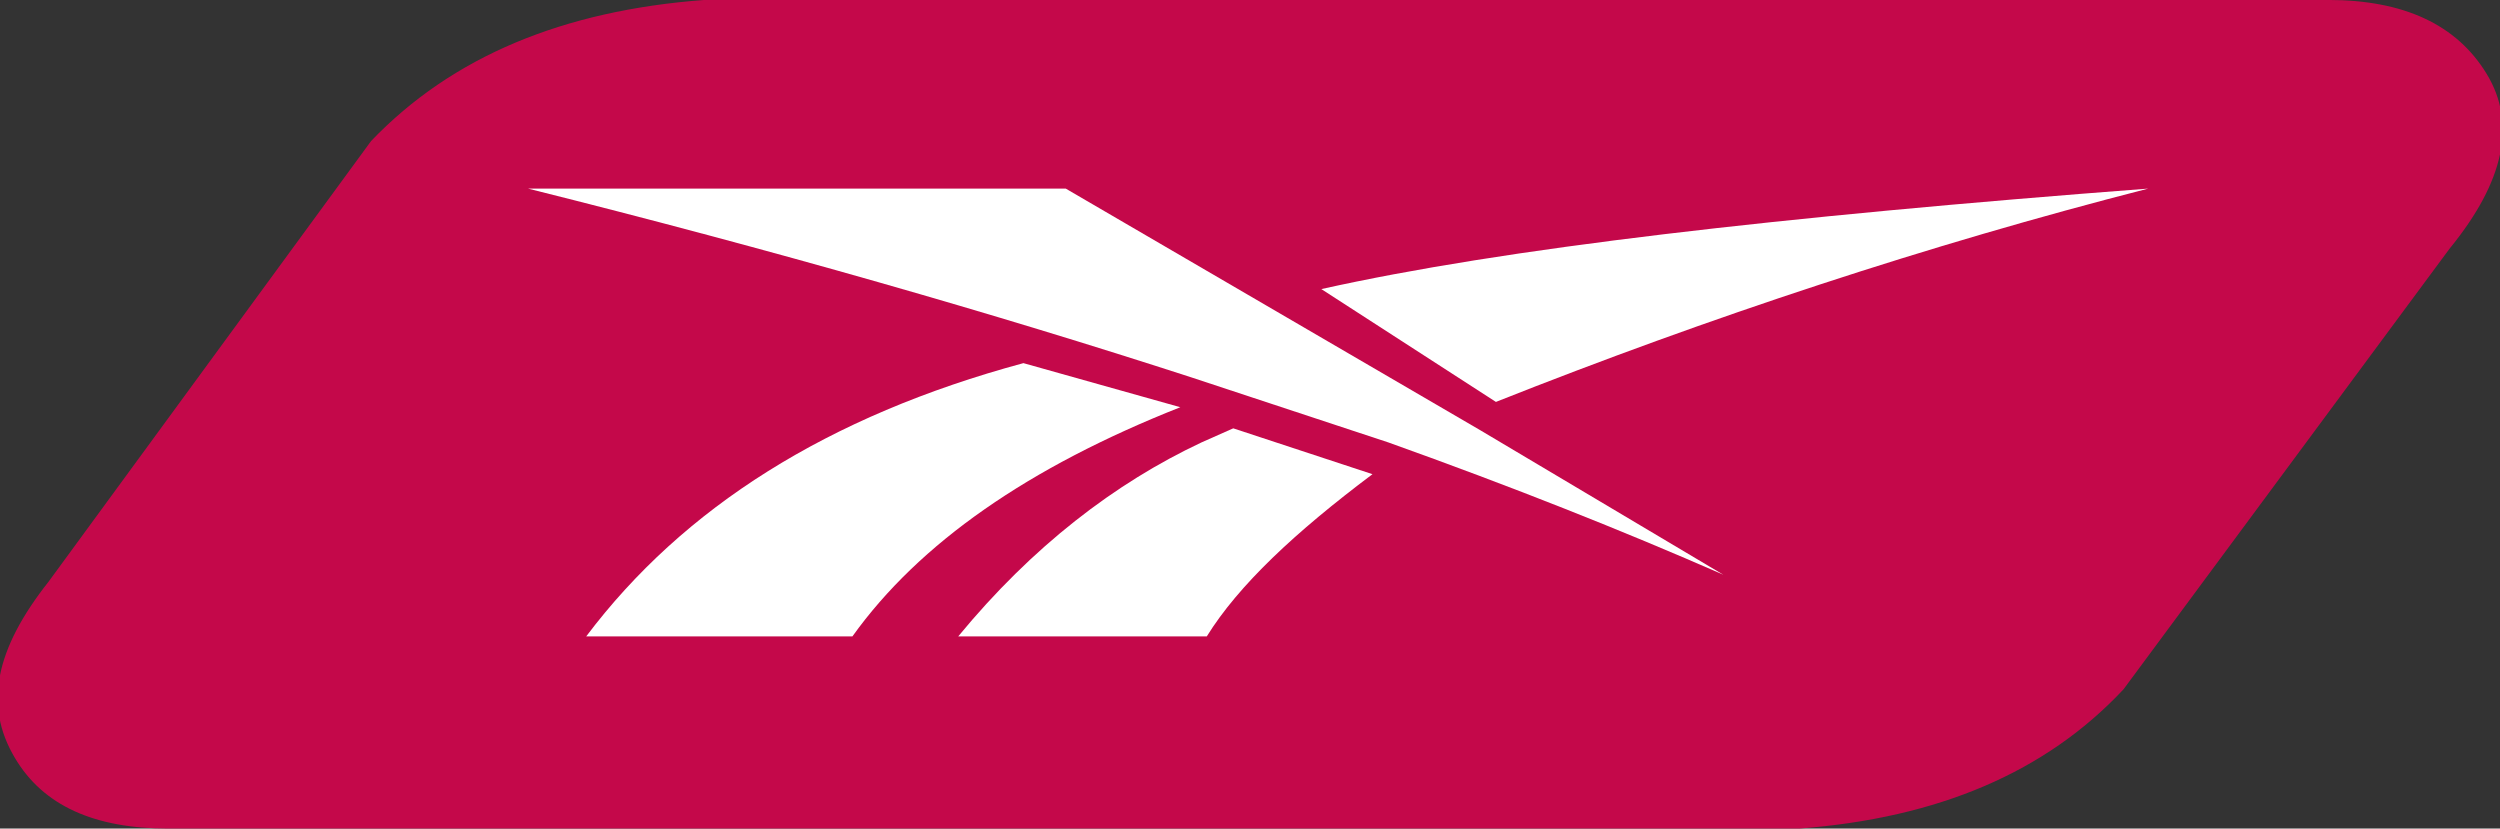
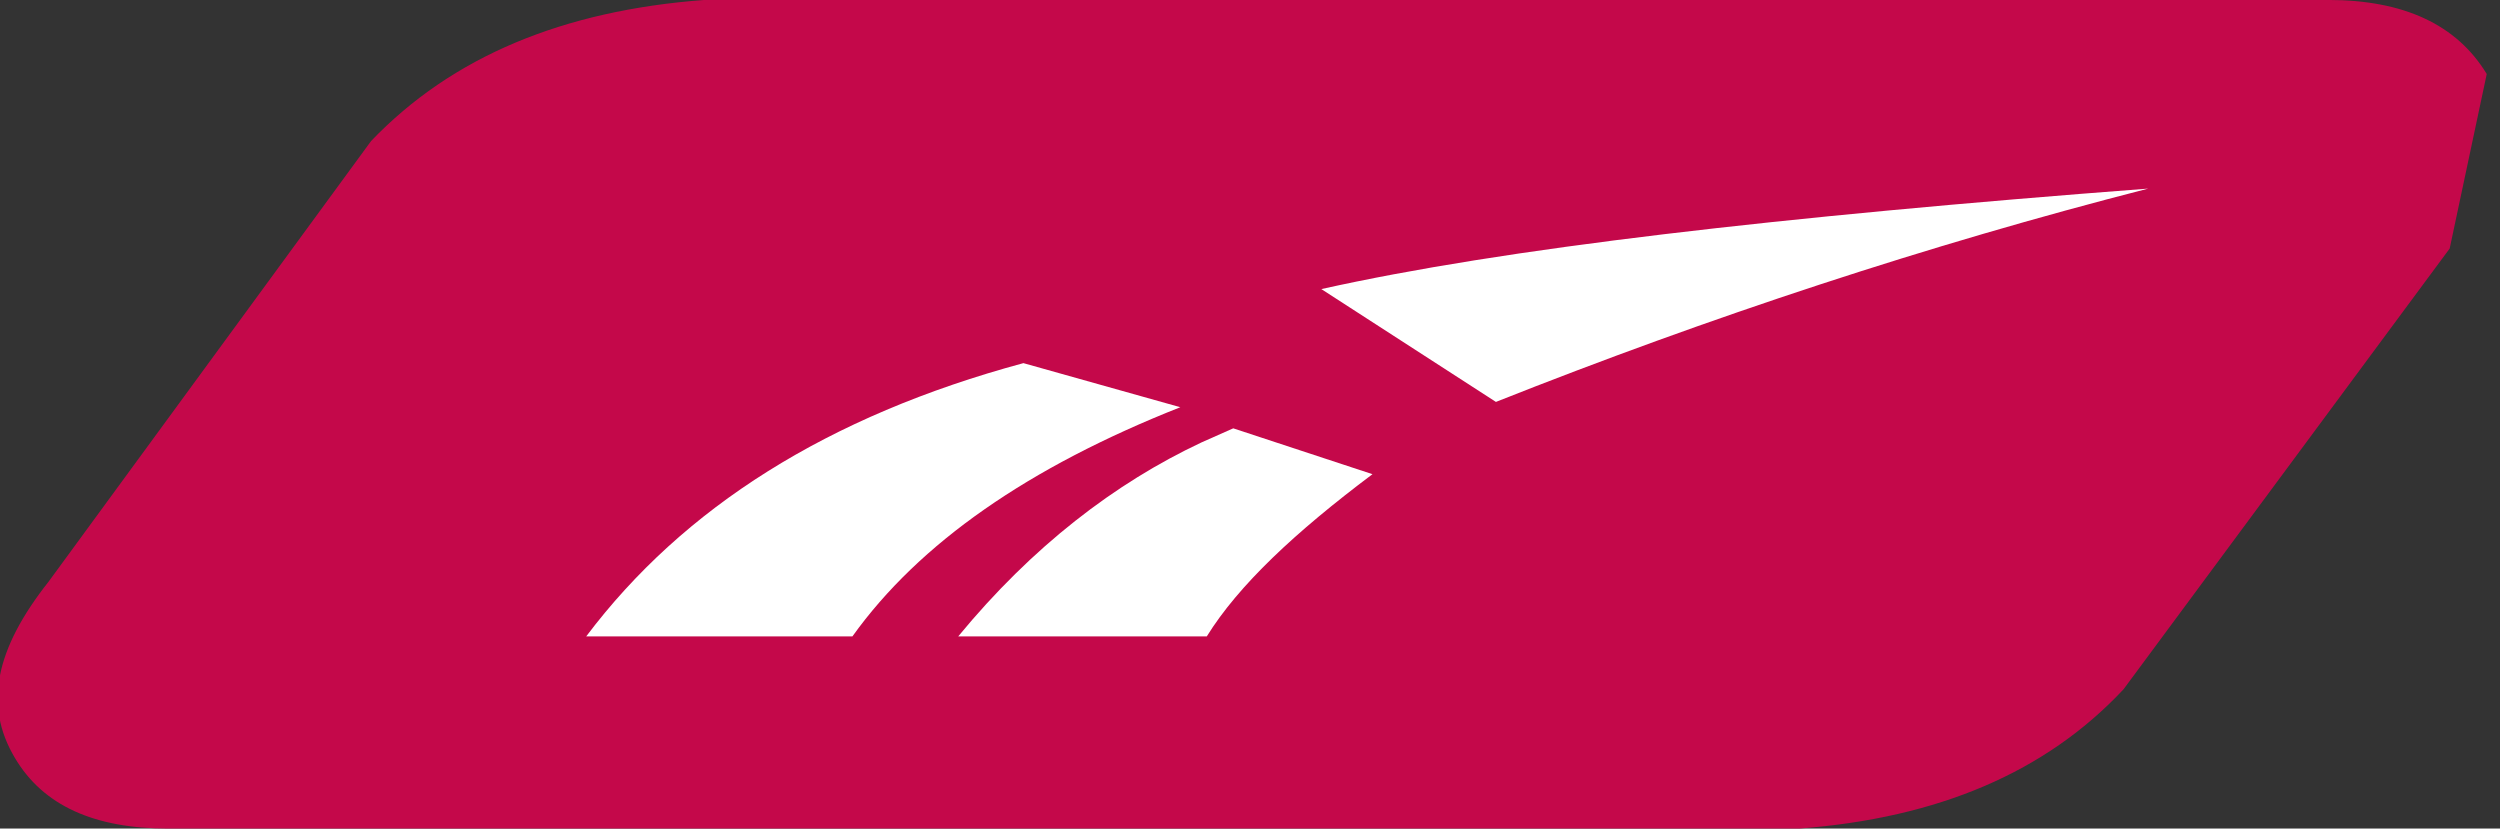
<svg xmlns="http://www.w3.org/2000/svg" width="226.6pt" height="75.1pt" viewBox="0 0 226.6 75.1" version="1.1">
  <rect x="0" y="0" width="226.6" height="75.1" fill="#333333" stroke="none" />
  <g id="surface1">
-     <path style=" stroke:none;fill-rule:nonzero;fill:rgb(76.9%,3.499%,28.999%);fill-opacity:1;" d="M 225.398 6.707 C 222.68 2.234 217.887 -0.004 211.012 -0.004 L 63.84 -0.004 C 51.055 0.953 40.988 5.109 33.637 12.781 L 4.395 52.734 C -0.398 58.805 -1.516 63.914 1.359 68.711 C 3.914 73.023 8.551 75.102 15.262 75.102 L 163.074 75.102 C 175.695 74.145 185.445 69.992 192.477 62.477 L 222.039 22.527 C 226.996 16.453 228.113 11.18 225.398 6.707 " />
+     <path style=" stroke:none;fill-rule:nonzero;fill:rgb(76.9%,3.499%,28.999%);fill-opacity:1;" d="M 225.398 6.707 C 222.68 2.234 217.887 -0.004 211.012 -0.004 L 63.84 -0.004 C 51.055 0.953 40.988 5.109 33.637 12.781 L 4.395 52.734 C -0.398 58.805 -1.516 63.914 1.359 68.711 C 3.914 73.023 8.551 75.102 15.262 75.102 L 163.074 75.102 C 175.695 74.145 185.445 69.992 192.477 62.477 L 222.039 22.527 " />
    <path style=" stroke:none;fill-rule:nonzero;fill:rgb(100%,100%,100%);fill-opacity:1;" d="M 111.781 38.824 L 108.902 40.102 C 101.07 43.781 93.562 49.535 86.852 57.684 L 109.383 57.684 C 112.258 53.047 117.371 48.258 124.402 42.98 L 111.781 38.824 " />
    <path style=" stroke:none;fill-rule:nonzero;fill:rgb(100%,100%,100%);fill-opacity:1;" d="M 106.984 36.91 L 92.762 32.914 C 75.027 37.707 61.922 46.016 53.133 57.684 L 77.262 57.684 C 83.332 49.211 93.242 42.344 106.984 36.91 " />
-     <path style=" stroke:none;fill-rule:nonzero;fill:rgb(100%,100%,100%);fill-opacity:1;" d="M 134.152 38.984 L 96.598 17.094 L 47.859 17.094 C 70.23 22.688 90.207 28.441 107.941 34.191 L 125.84 40.102 C 137.027 44.102 147.09 48.098 156.203 52.094 L 134.152 38.984 " />
    <path style=" stroke:none;fill-rule:nonzero;fill:rgb(100%,100%,100%);fill-opacity:1;" d="M 119.766 26.203 L 135.59 36.43 C 154.926 28.758 174.742 22.207 194.715 17.094 C 161.156 19.652 136.23 22.527 119.766 26.203 " />
  </g>
</svg>